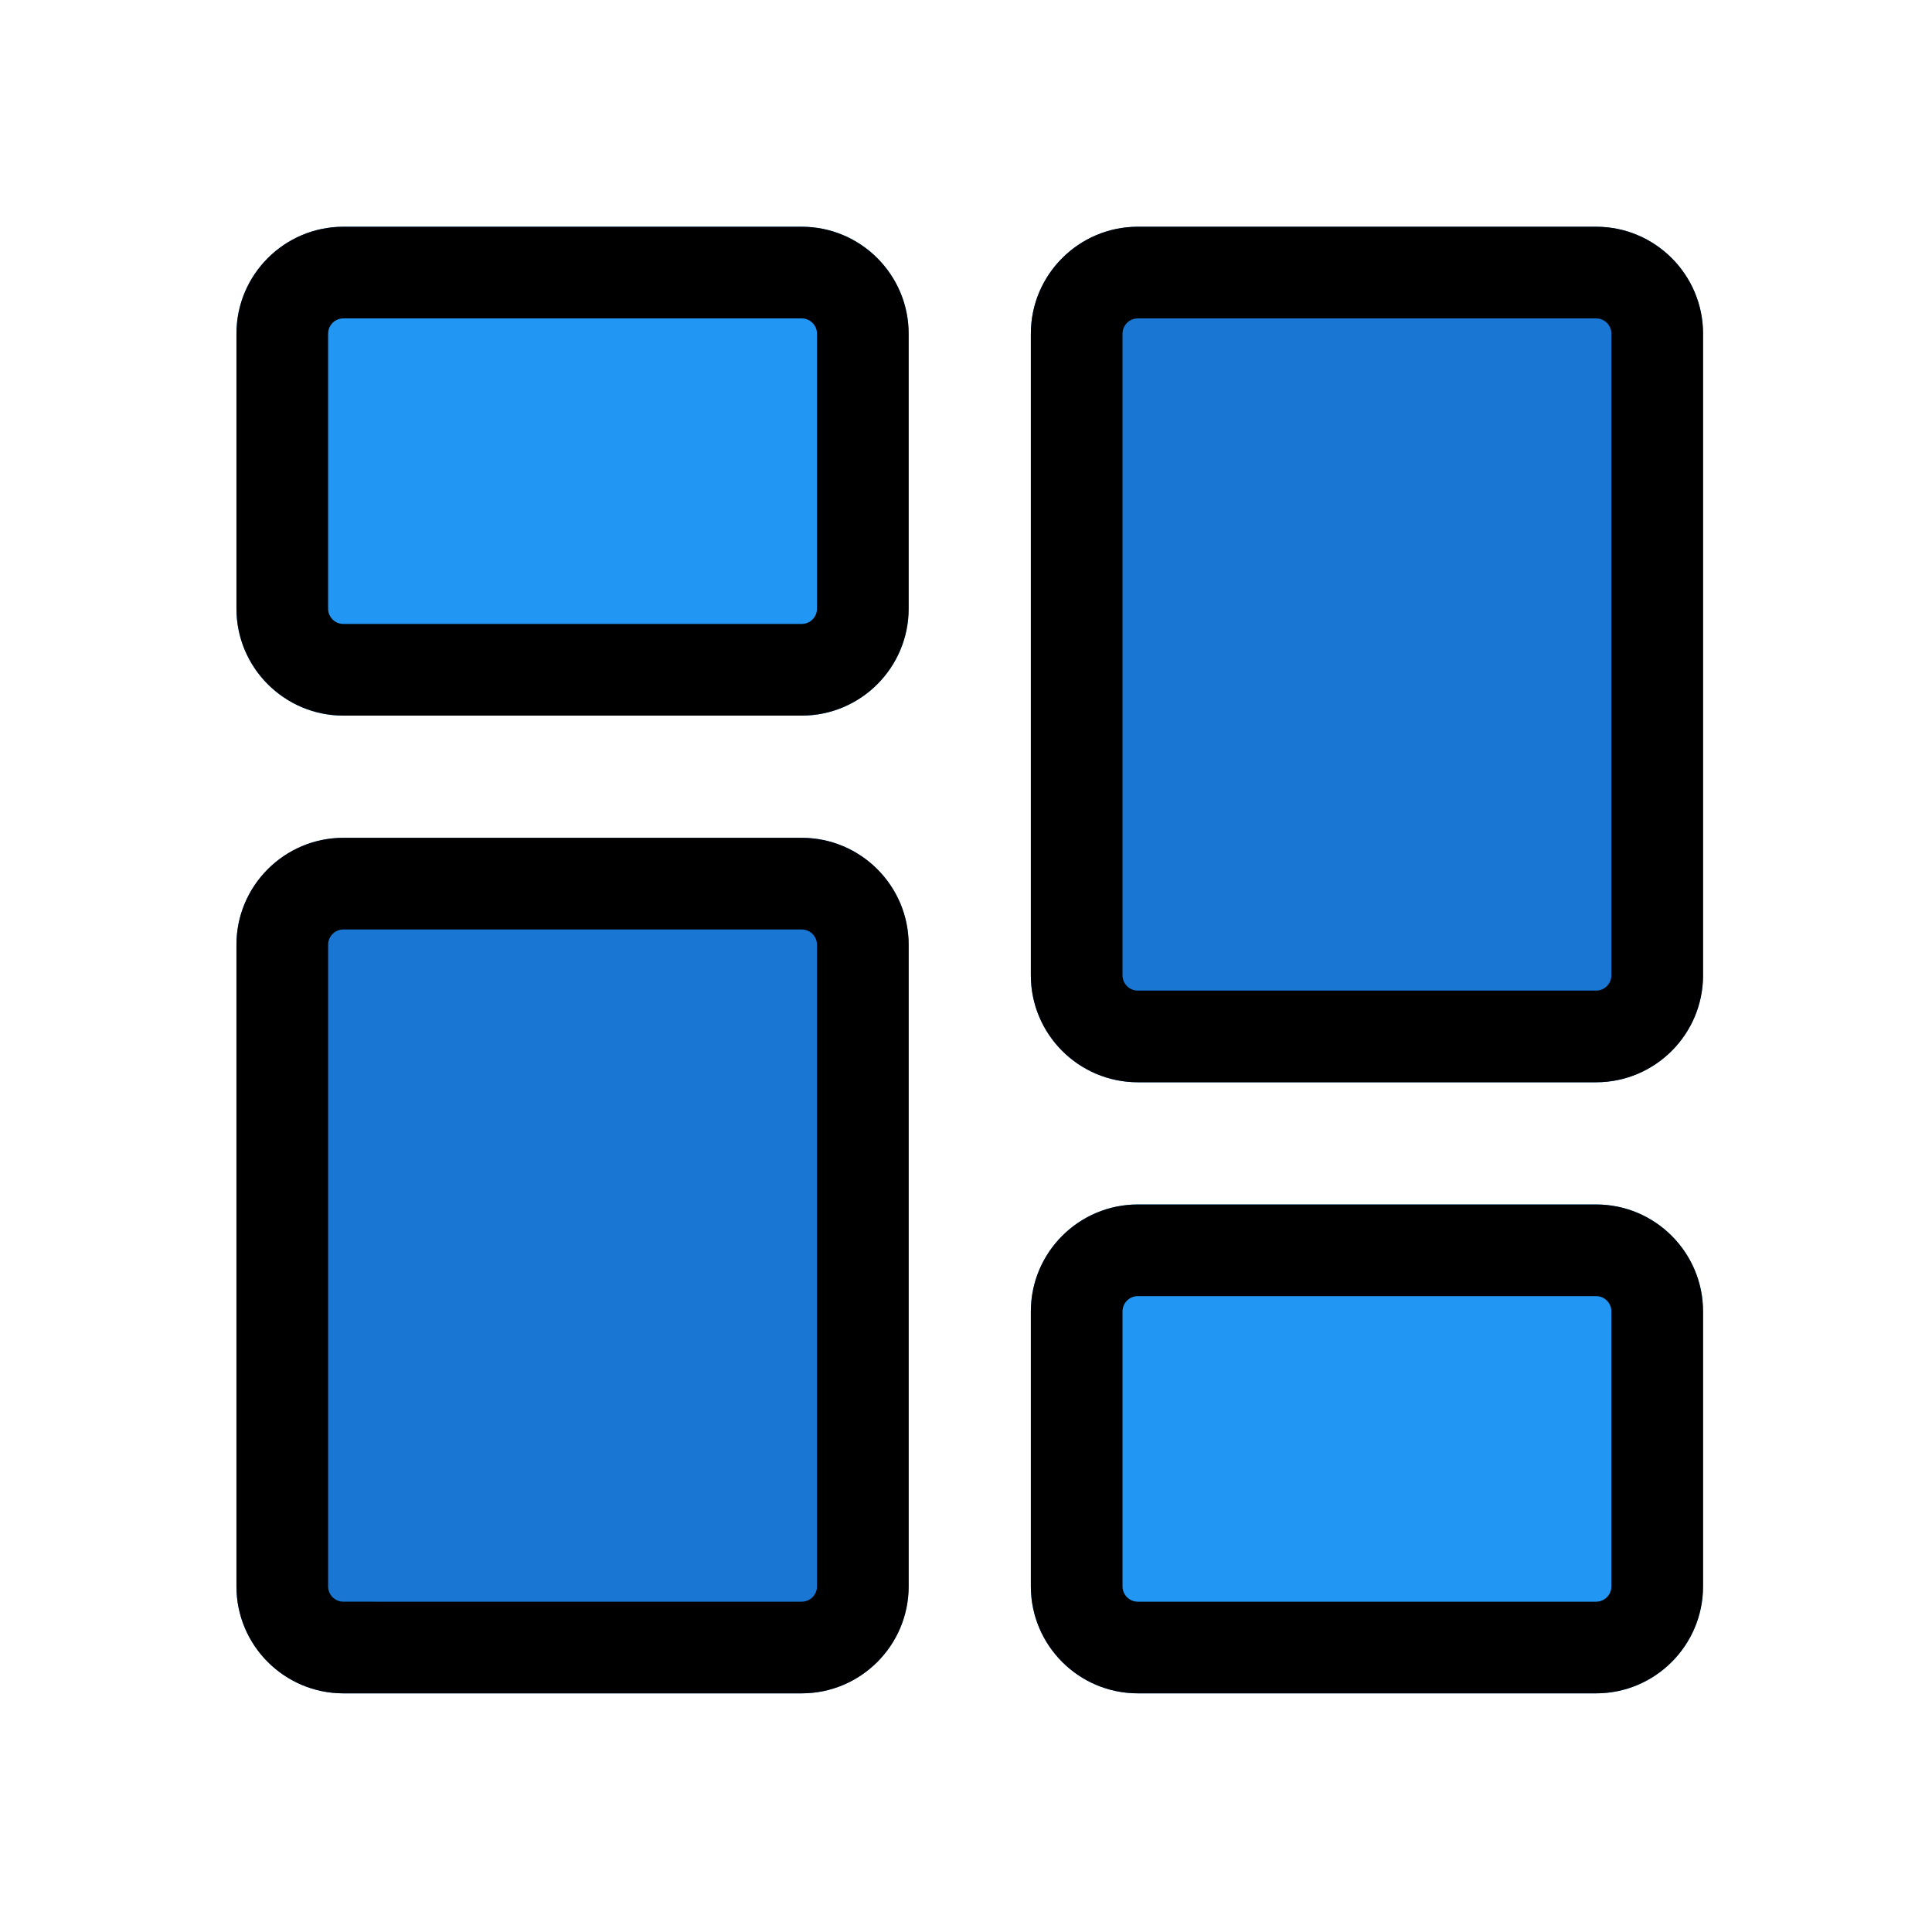
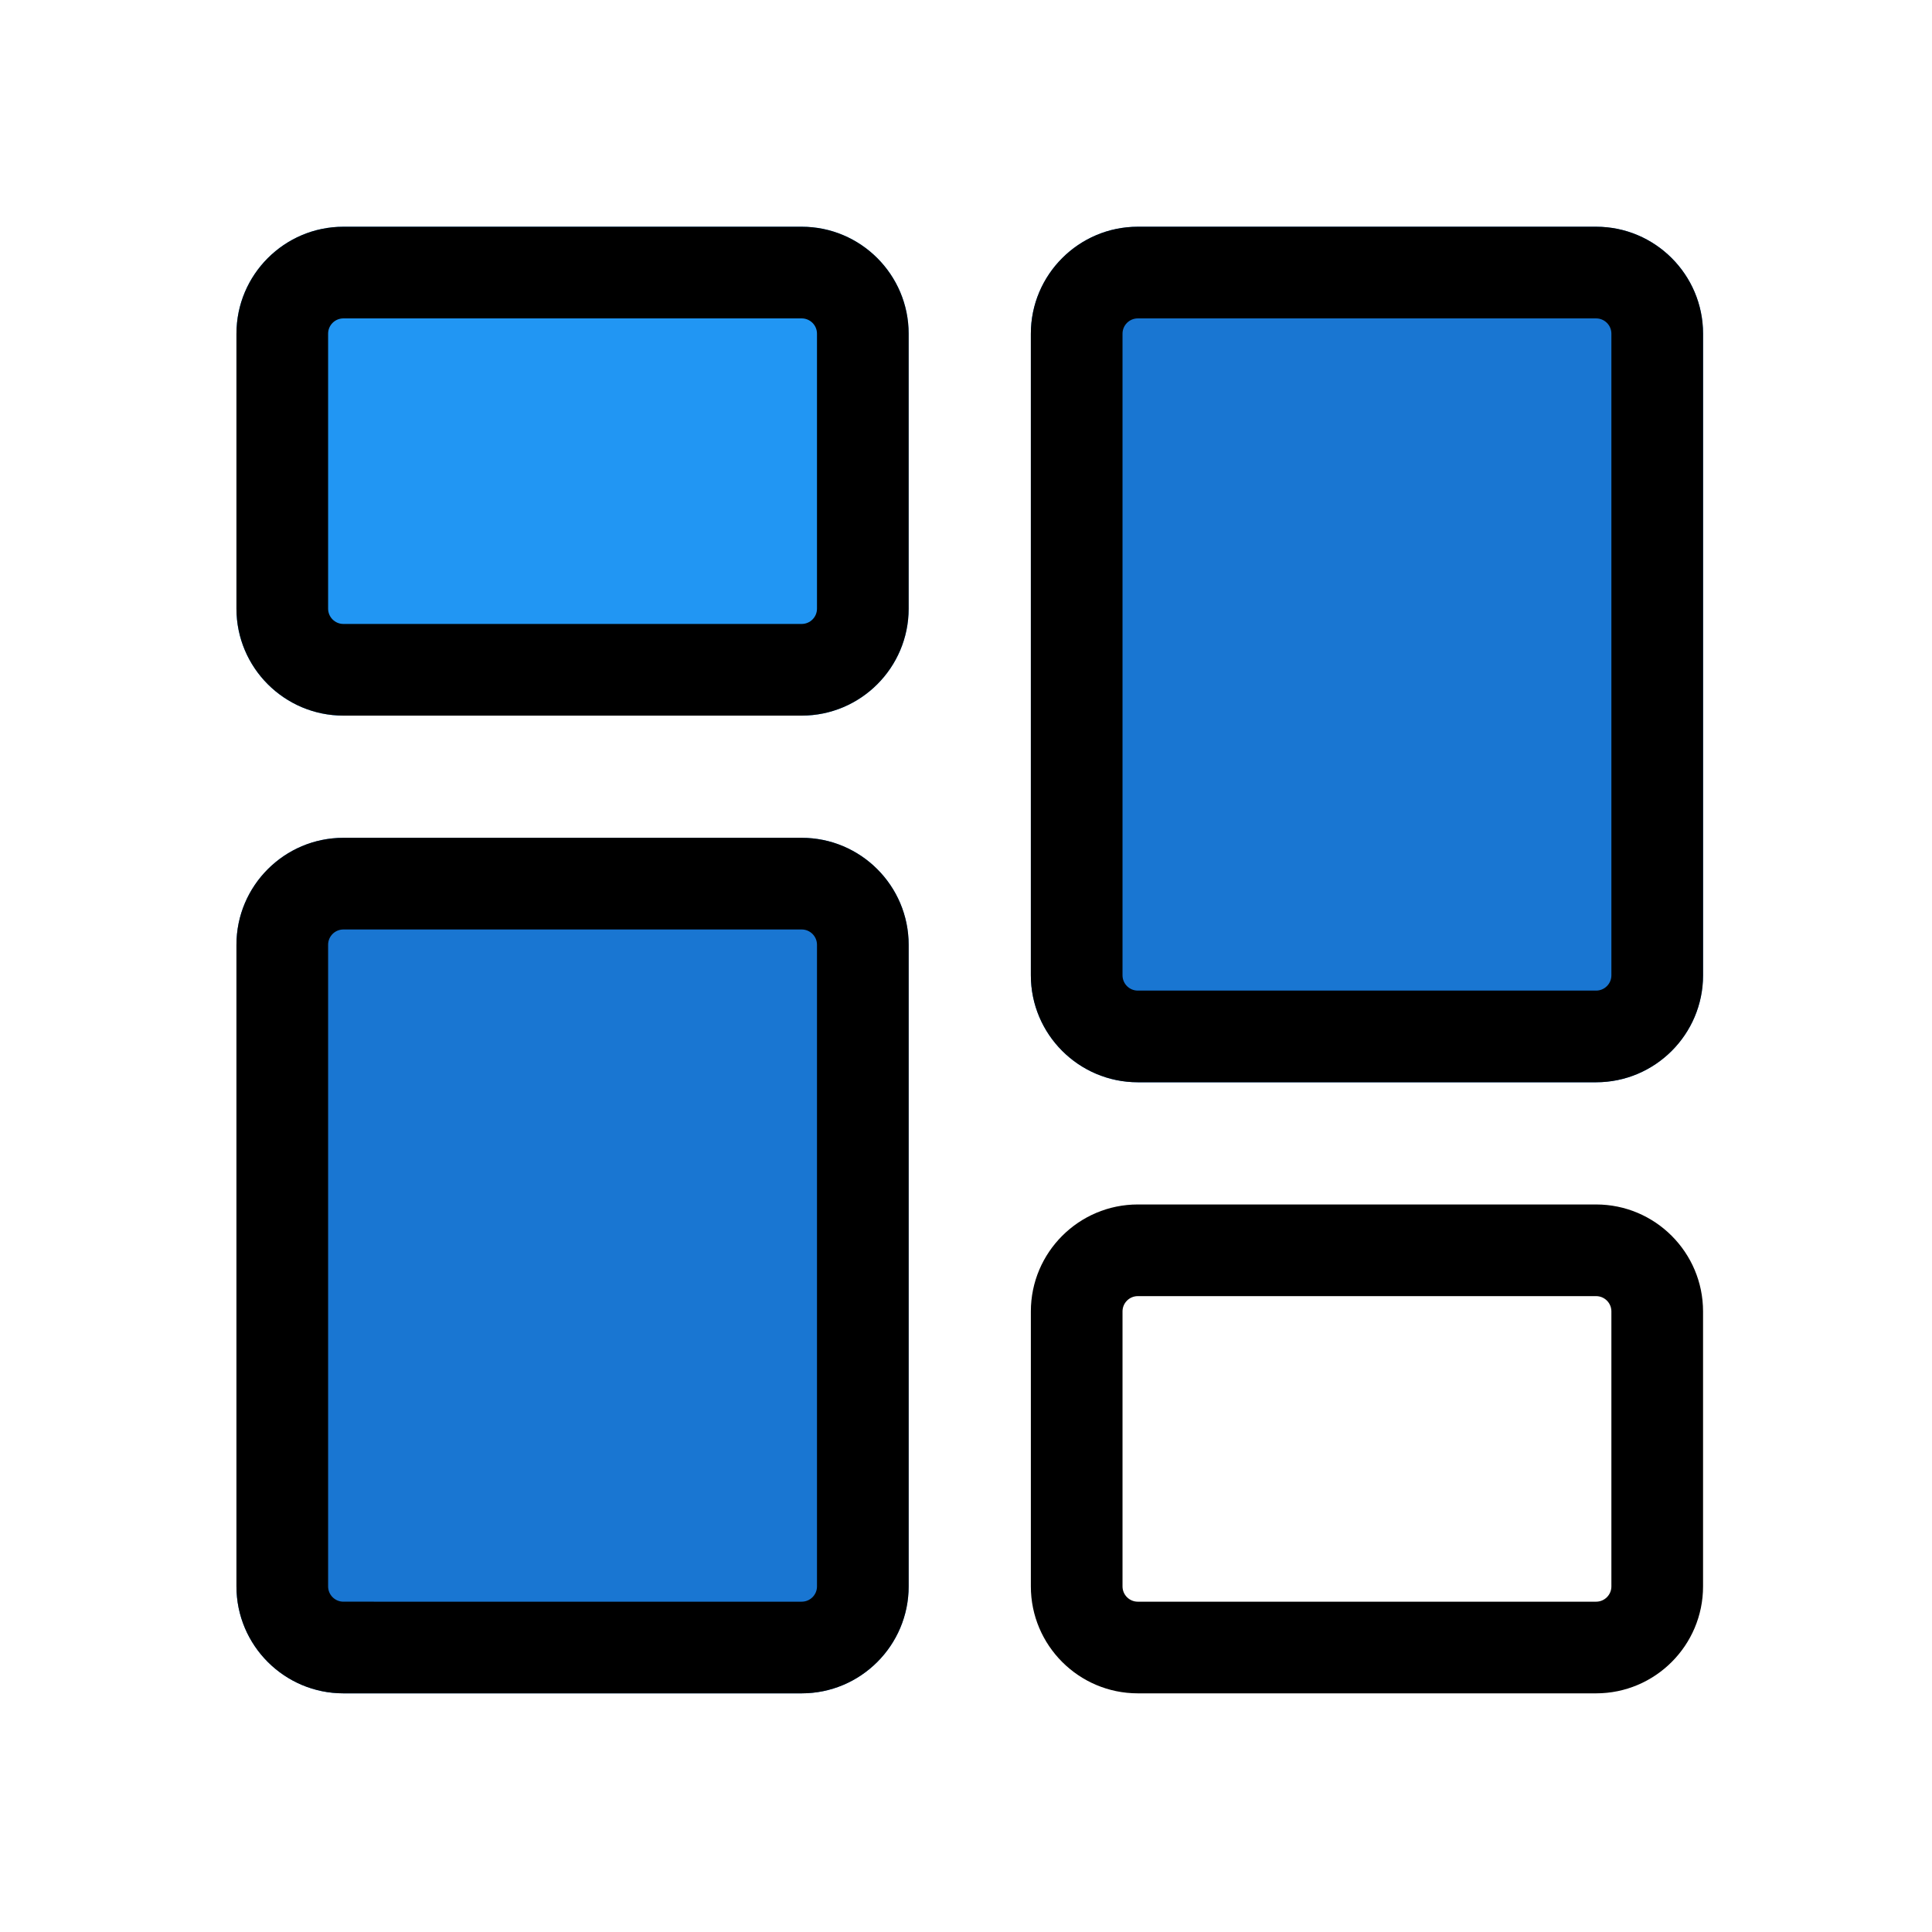
<svg xmlns="http://www.w3.org/2000/svg" xmlns:ns1="http://sodipodi.sourceforge.net/DTD/sodipodi-0.dtd" xmlns:ns2="http://www.inkscape.org/namespaces/inkscape" height="512pt" viewBox="0 0 512 512" width="512pt" version="1.1" id="svg18" ns1:docname="dash2.svg" ns2:version="1.0.1 (3bc2e813f5, 2020-09-07, custom)">
  <defs id="defs22" />
  <ns1:namedview pagecolor="#ffffff" bordercolor="#666666" borderopacity="1" objecttolerance="10" gridtolerance="10" guidetolerance="10" ns2:pageopacity="0" ns2:pageshadow="2" ns2:window-width="1880" ns2:window-height="1014" id="namedview20" showgrid="false" ns2:zoom="1" ns2:cx="316.09718" ns2:cy="358.27671" ns2:window-x="1100" ns2:window-y="46" ns2:window-maximized="0" ns2:current-layer="svg18" />
  <path d="M 212.459,60.088 H 91.001 c -15.627,0 -28.339,12.712 -28.339,28.339 v 72.875 c 0,15.63 12.712,28.342 28.339,28.342 H 212.459 c 15.63,0 28.342,-12.712 28.342,-28.342 V 88.427 c 0,-15.627 -12.712,-28.339 -28.342,-28.339 z m 0,0" fill="#2196f3" id="path2" style="stroke-width:0.759" />
  <path d="M 212.459,222.031 H 91.001 c -15.627,0 -28.339,12.712 -28.339,28.342 v 170.041 c 0,15.627 12.712,28.339 28.339,28.339 H 212.459 c 15.63,0 28.342,-12.712 28.342,-28.339 V 250.373 c 0,-15.63 -12.712,-28.342 -28.342,-28.342 z m 0,0" fill="#1976d2" id="path4" style="stroke-width:0.759" />
-   <path d="M 422.988,319.197 H 301.53 c -15.63,0 -28.342,12.712 -28.342,28.342 v 72.875 c 0,15.627 12.712,28.339 28.342,28.339 h 121.458 c 15.627,0 28.339,-12.712 28.339,-28.339 v -72.875 c 0,-15.63 -12.712,-28.342 -28.339,-28.342 z m 0,0" fill="#2196f3" id="path6" style="stroke-width:0.759" />
-   <path d="M 422.988,60.088 H 301.53 c -15.63,0 -28.342,12.712 -28.342,28.339 v 170.041 c 0,15.63 12.712,28.342 28.342,28.342 h 121.458 c 15.627,0 28.339,-12.712 28.339,-28.342 V 88.427 c 0,-15.627 -12.712,-28.339 -28.339,-28.339 z m 0,0" fill="#1976d2" id="path8" style="stroke-width:0.759" />
+   <path d="M 422.988,60.088 H 301.53 c -15.63,0 -28.342,12.712 -28.342,28.339 v 170.041 c 0,15.63 12.712,28.342 28.342,28.342 h 121.458 c 15.627,0 28.339,-12.712 28.339,-28.342 V 88.427 c 0,-15.627 -12.712,-28.339 -28.339,-28.339 m 0,0" fill="#1976d2" id="path8" style="stroke-width:0.759" />
  <path d="M 212.459,189.644 H 91.001 c -15.627,0 -28.339,-12.712 -28.339,-28.342 V 88.427 c 0,-15.627 12.712,-28.339 28.339,-28.339 H 212.459 c 15.63,0 28.342,12.712 28.342,28.339 v 72.875 c 0,15.63 -12.712,28.342 -28.342,28.342 z M 91.001,84.379 c -2.233,0 -4.048,1.815 -4.048,4.048 v 72.875 c 0,2.236 1.815,4.051 4.048,4.051 H 212.459 c 2.236,0 4.051,-1.815 4.051,-4.051 V 88.427 c 0,-2.233 -1.815,-4.048 -4.051,-4.048 z m 0,0" id="path10" style="stroke-width:0.759" />
  <path d="M 212.459,448.754 H 91.001 c -15.627,0 -28.339,-12.712 -28.339,-28.339 V 250.373 c 0,-15.63 12.712,-28.342 28.339,-28.342 H 212.459 c 15.63,0 28.342,12.712 28.342,28.342 v 170.041 c 0,15.627 -12.712,28.339 -28.342,28.339 z M 91.001,246.322 c -2.233,0 -4.048,1.815 -4.048,4.051 v 170.041 c 0,2.233 1.815,4.048 4.048,4.048 H 212.459 c 2.236,0 4.051,-1.815 4.051,-4.048 V 250.373 c 0,-2.236 -1.815,-4.051 -4.051,-4.051 z m 0,0" id="path12" style="stroke-width:0.759" />
  <path d="M 422.988,448.754 H 301.53 c -15.63,0 -28.342,-12.712 -28.342,-28.339 v -72.875 c 0,-15.63 12.712,-28.342 28.342,-28.342 h 121.458 c 15.627,0 28.339,12.712 28.339,28.342 v 72.875 c 0,15.627 -12.712,28.339 -28.339,28.339 z M 301.53,343.489 c -2.236,0 -4.051,1.815 -4.051,4.051 v 72.875 c 0,2.233 1.815,4.048 4.051,4.048 h 121.458 c 2.233,0 4.048,-1.815 4.048,-4.048 v -72.875 c 0,-2.236 -1.815,-4.051 -4.048,-4.051 z m 0,0" id="path14" style="stroke-width:0.759" />
  <path d="M 422.988,286.81 H 301.53 c -15.63,0 -28.342,-12.712 -28.342,-28.342 V 88.427 c 0,-15.627 12.712,-28.339 28.342,-28.339 h 121.458 c 15.627,0 28.339,12.712 28.339,28.339 v 170.041 c 0,15.63 -12.712,28.342 -28.339,28.342 z M 301.53,84.379 c -2.236,0 -4.051,1.815 -4.051,4.048 v 170.041 c 0,2.236 1.815,4.051 4.051,4.051 h 121.458 c 2.233,0 4.048,-1.815 4.048,-4.051 V 88.427 c 0,-2.233 -1.815,-4.048 -4.048,-4.048 z m 0,0" id="path16" style="stroke-width:0.759" />
</svg>